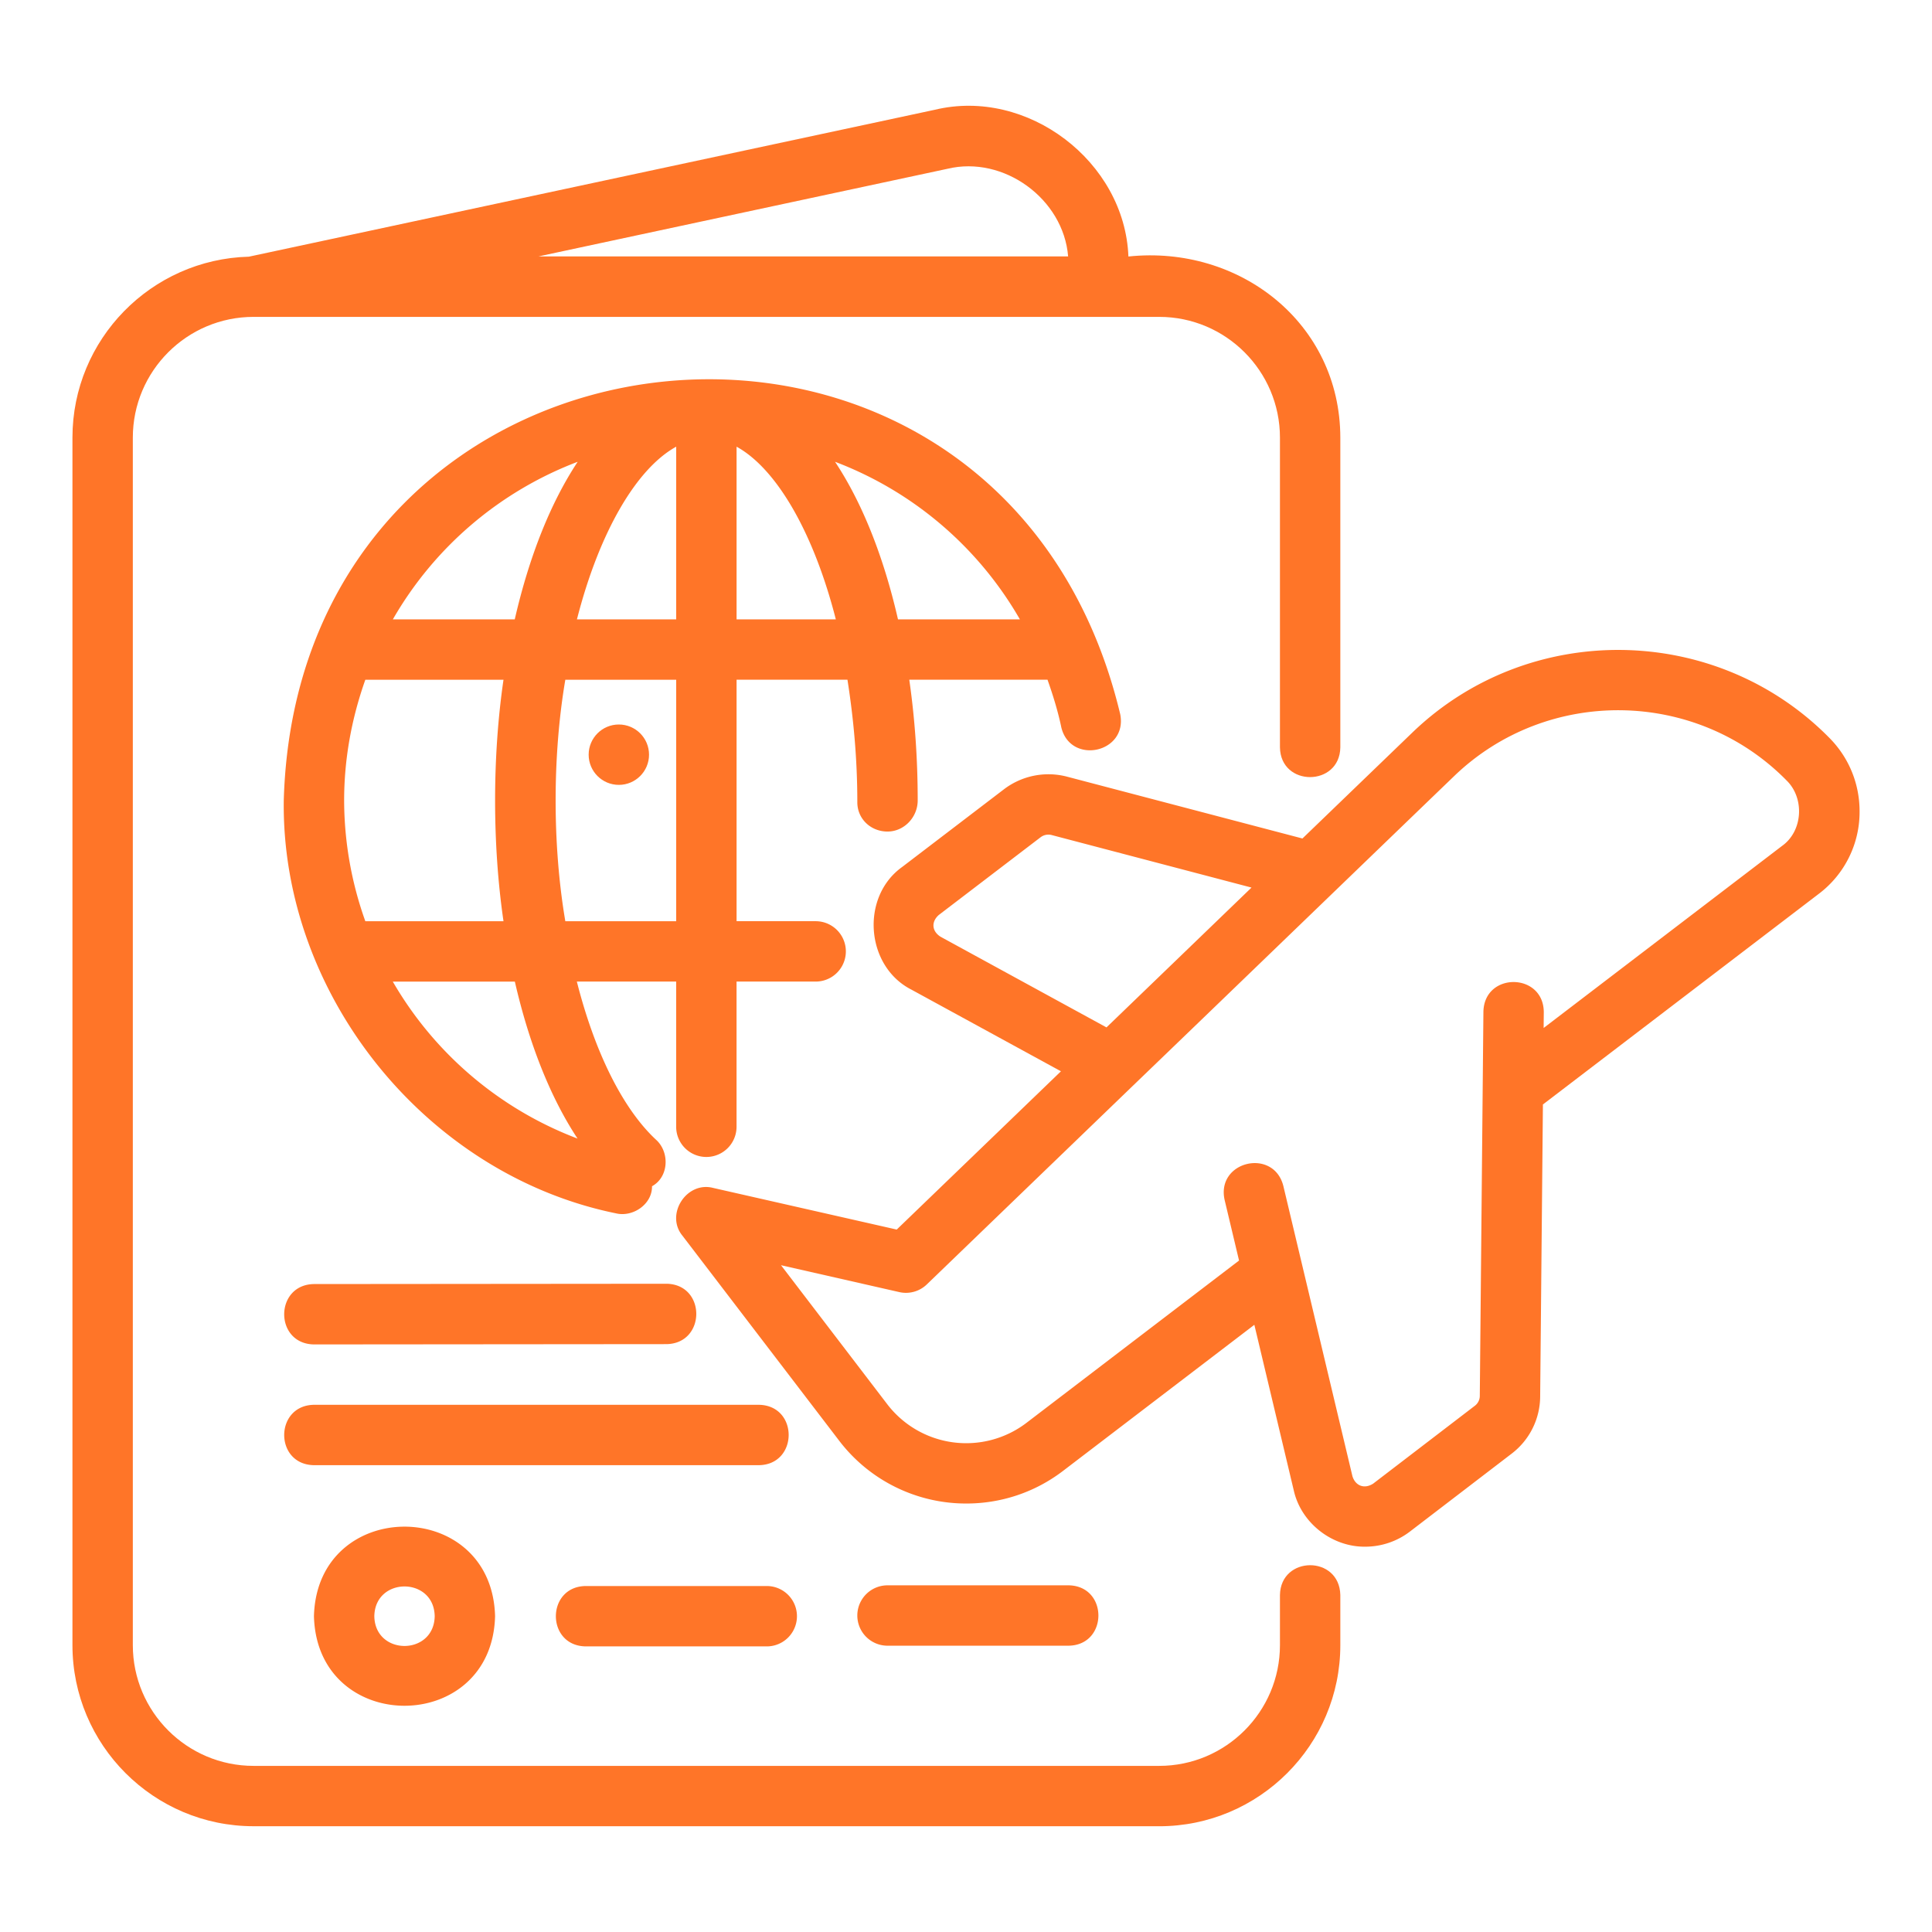
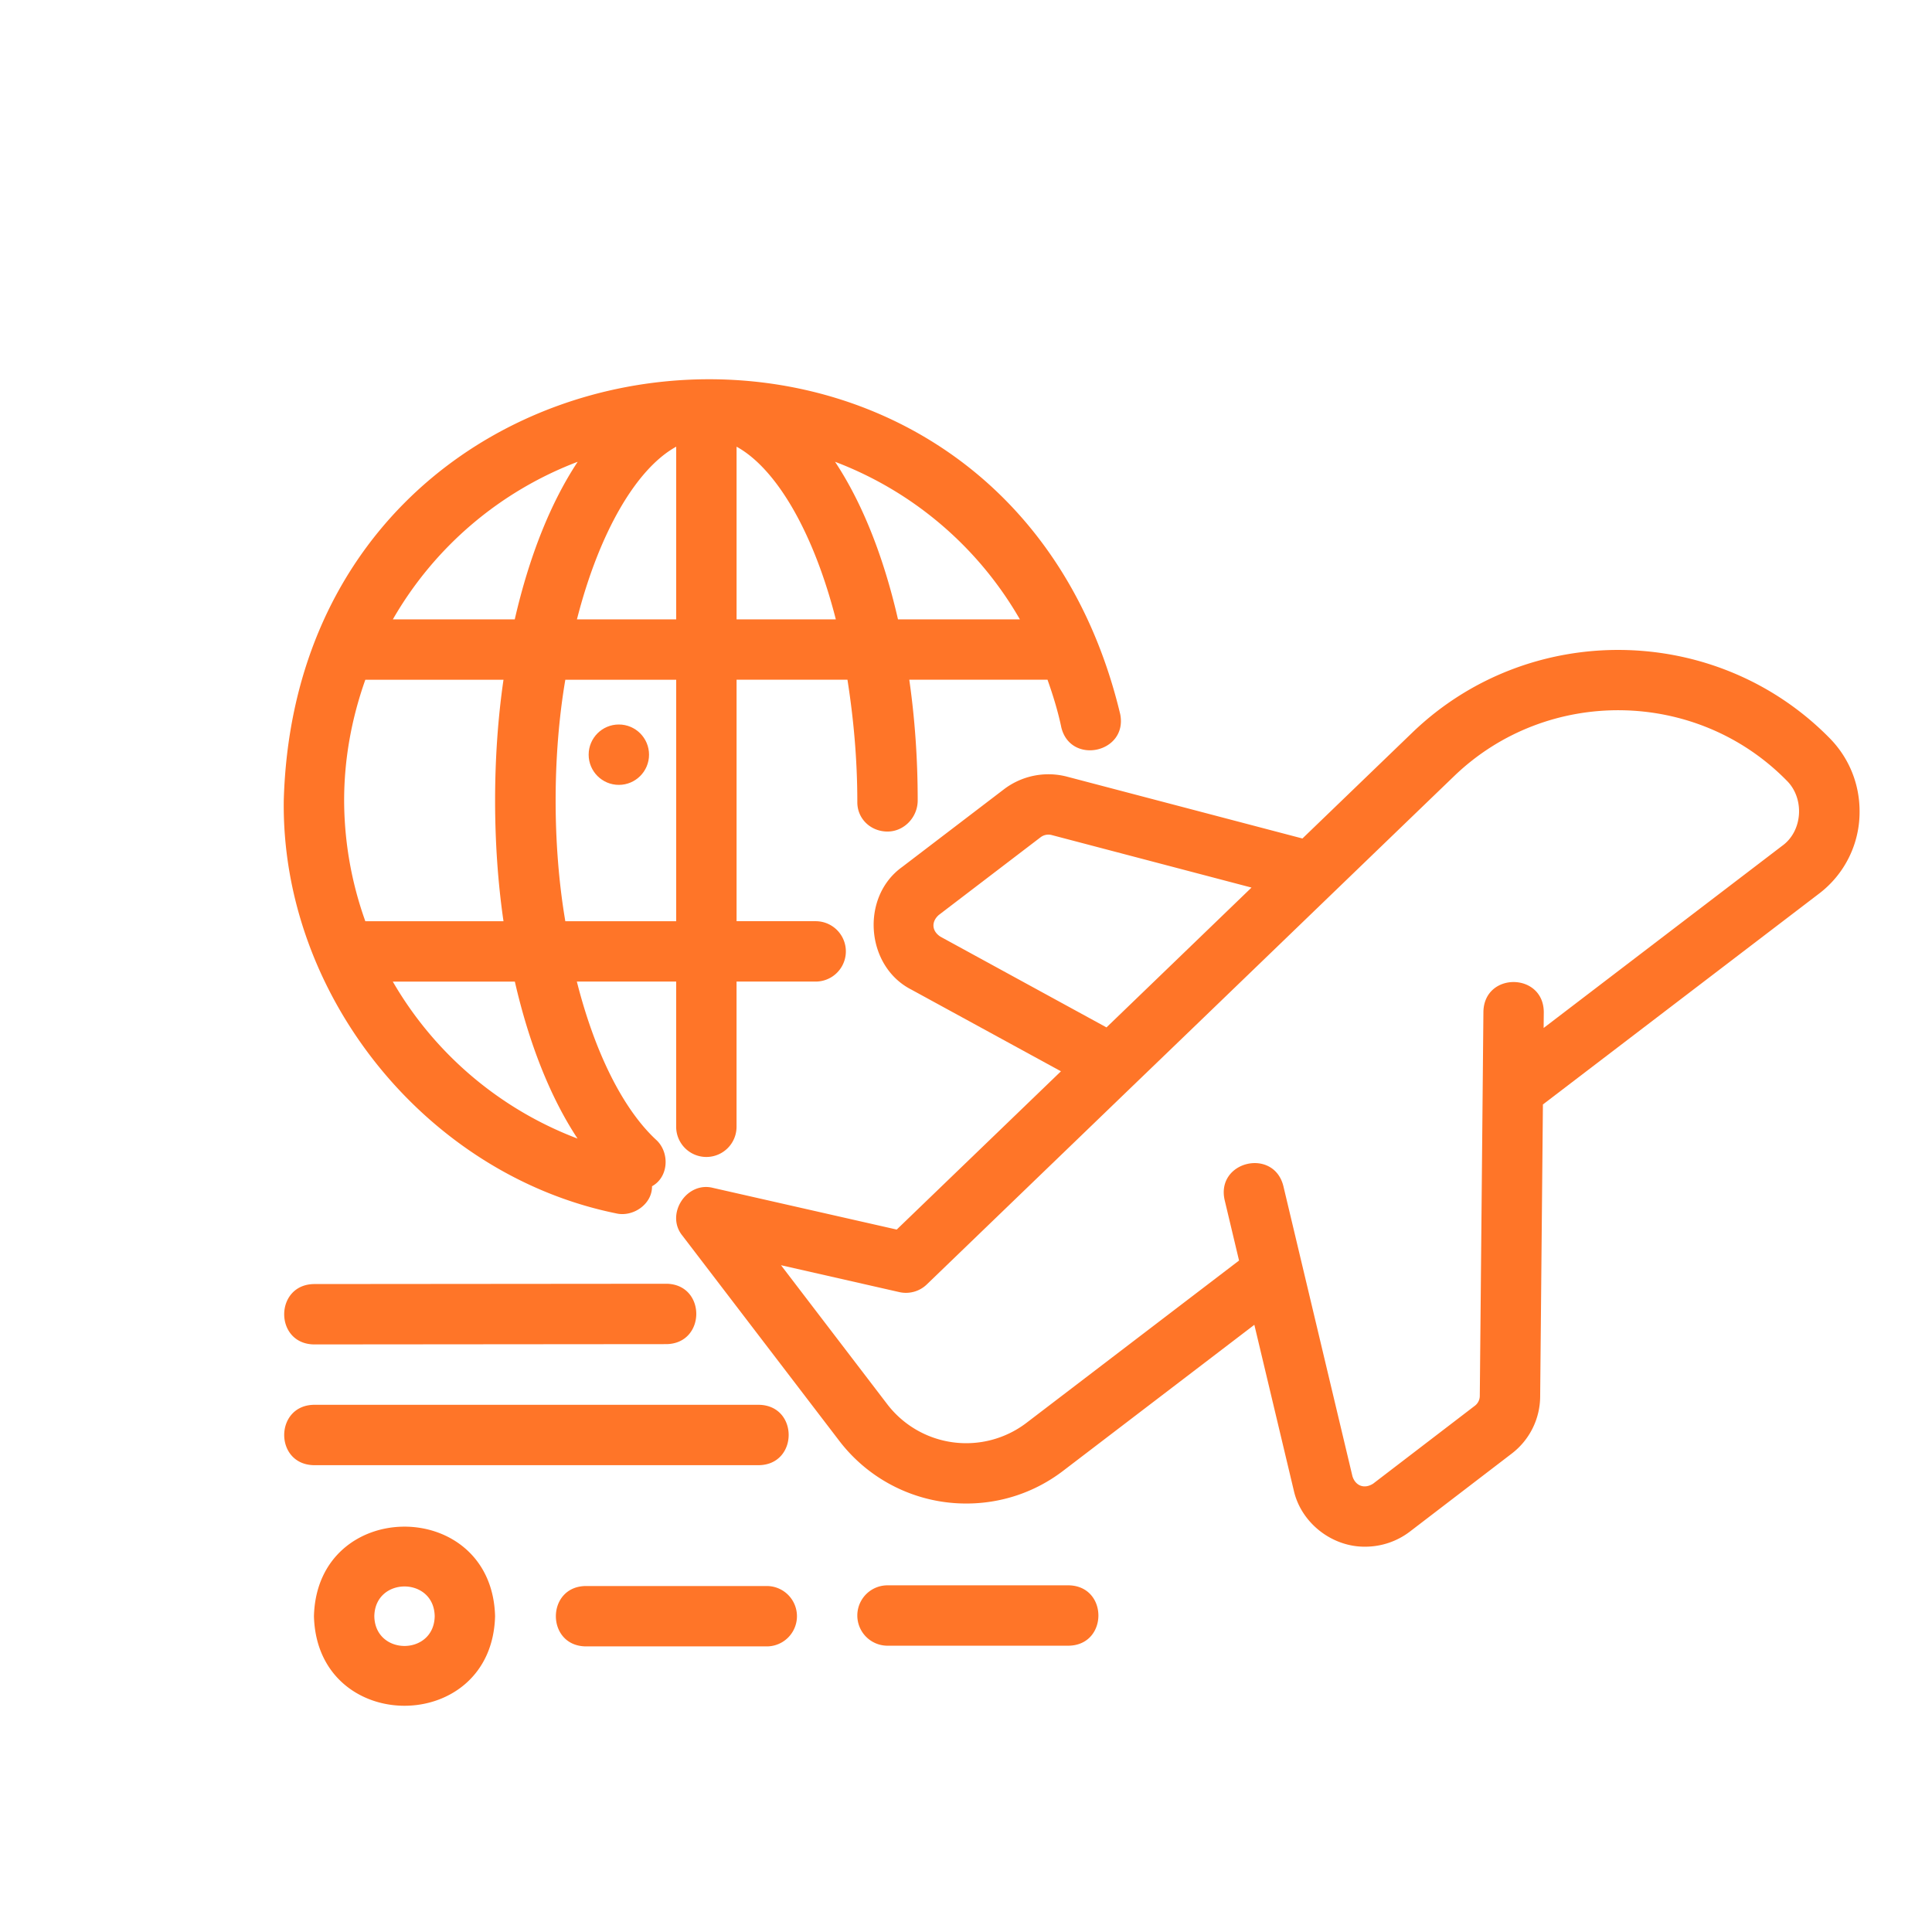
<svg xmlns="http://www.w3.org/2000/svg" version="1.1" width="512" height="512" x="0" y="0" viewBox="0 0 64 64" style="enable-background:new 0 0 512 512" xml:space="preserve" class="">
  <g>
-     <path d="M8.4 60.497h30c3.308 0 6-2.692 6-6v-1.66c-.029-1.323-1.977-1.31-2 0v1.66c0 2.206-1.794 4-4 4h-30c-2.206 0-4-1.794-4-4v-40c0-2.206 1.794-4 4-4h30c2.206 0 4 1.794 4 4v10.26c.02 1.319 1.981 1.309 2 0v-10.26c-.005-3.796-3.34-6.387-7.02-6-.12-3.147-3.345-5.602-6.417-4.86L8.244 8.503C5.008 8.588 2.4 11.24 2.4 14.496v40c0 3.31 2.691 6 6 6zM31.383 5.592c1.866-.451 3.847.998 4 2.902H17.838z" fill="#FF7528" opacity="1" data-original="#000000" class="" />
    <path d="m22.08 42.526-11.681.01c-1.31.022-1.316 1.978.001 2l11.68-.01c1.31-.022 1.317-1.978 0-2zM25.14 46.536H10.4c-1.31.02-1.318 1.978 0 2h14.74c1.31-.02 1.318-1.978 0-2zM10.4 53.539c.104 3.956 5.897 3.955 6 0-.104-3.956-5.897-3.955-6 0zm4 0c-.023 1.314-1.977 1.314-2 0 .023-1.314 1.977-1.314 2 0zM19.4 52.539c-1.313.021-1.316 1.978 0 2h6a1 1 0 1 0 0-2zM35.4 54.516c1.313-.02 1.316-1.978 0-2h-6a1 1 0 1 0 0 2zM46.787 24.266l-3.642 3.51-7.798-2.048a2.434 2.434 0 0 0-2.09.418l-3.375 2.576c-1.384.994-1.209 3.289.31 4.061l4.953 2.705-5.44 5.243-6.083-1.38c-.881-.228-1.592.879-1.016 1.582l5.2 6.802a5.287 5.287 0 0 0 4.208 2.071c1.116 0 2.24-.35 3.193-1.075l6.345-4.845 1.305 5.482c.24 1.08 1.267 1.881 2.37 1.868a2.44 2.44 0 0 0 1.472-.496l3.37-2.581a2.396 2.396 0 0 0 .951-1.902l.091-9.67 9.13-6.971a3.394 3.394 0 0 0 1.36-2.74c0-.91-.35-1.77-.988-2.42-3.757-3.825-9.96-3.912-13.826-.19zm-15.635 6.762c-.285-.186-.307-.49-.056-.716l3.374-2.576a.428.428 0 0 1 .368-.074l6.62 1.74a8925.98 8925.98 0 0 1-4.804 4.632l-5.502-3.006zm27.882-3.007-7.899 6.032.005-.529c-.013-1.312-1.966-1.33-2-.015l-.12 12.738a.412.412 0 0 1-.169.325l-3.364 2.576c-.293.187-.584.073-.685-.243l-2.29-9.621c-.325-1.269-2.23-.82-1.945.465l.478 2.008-7.05 5.383a3.294 3.294 0 0 1-4.601-.62l-3.522-4.608 3.917.89a.995.995 0 0 0 .915-.256l6.796-6.552c2.519-2.422 8.116-7.825 10.673-10.287 3.08-2.965 8.022-2.895 11.012.149.6.587.538 1.675-.151 2.165z" fill="#FF7528" opacity="1" data-original="#000000" class="" />
    <path d="M35.152 24.073c.289 1.282 2.21.876 1.957-.413C33.188 7.269 9.879 9.719 9.4 26.517c-.082 6.436 4.71 12.393 11.007 13.677.554.133 1.2-.298 1.192-.898.558-.305.592-1.13.132-1.542-1.1-1.024-2.03-2.898-2.622-5.238h3.29v4.81a1 1 0 1 0 2 0v-4.81h2.621a1 1 0 1 0 0-2H24.4v-8h3.673c.2 1.278.327 2.616.327 4.06 0 .553.447.97 1 .97s1-.477 1-1.03c0-1.38-.095-2.72-.279-4H34.7c.183.517.343 1.037.453 1.557zm-16.015-8.776c-.882 1.331-1.598 3.099-2.085 5.22h-4.038a11.957 11.957 0 0 1 6.123-5.22zM11.4 26.517c0-1.37.245-2.71.702-4h4.577c-.371 2.54-.371 5.46 0 8h-4.577a11.94 11.94 0 0 1-.702-4zm7.732 11.2a11.978 11.978 0 0 1-6.12-5.2h4.043c.475 2.073 1.185 3.85 2.077 5.2zm3.268-7.2h-3.673c-.428-2.521-.428-5.48 0-8H22.4v8zm0-10h-3.288c.733-2.872 1.962-4.99 3.288-5.72zm2 0v-5.72c1.326.73 2.554 2.848 3.288 5.72zm5.347 0c-.486-2.122-1.203-3.889-2.085-5.22a11.952 11.952 0 0 1 6.123 5.22z" fill="#FF7528" opacity="1" data-original="#000000" class="" />
    <circle cx="20.5" cy="25" r="1" fill="#FF7528" opacity="1" data-original="#000000" class="" />
  </g>
</svg>